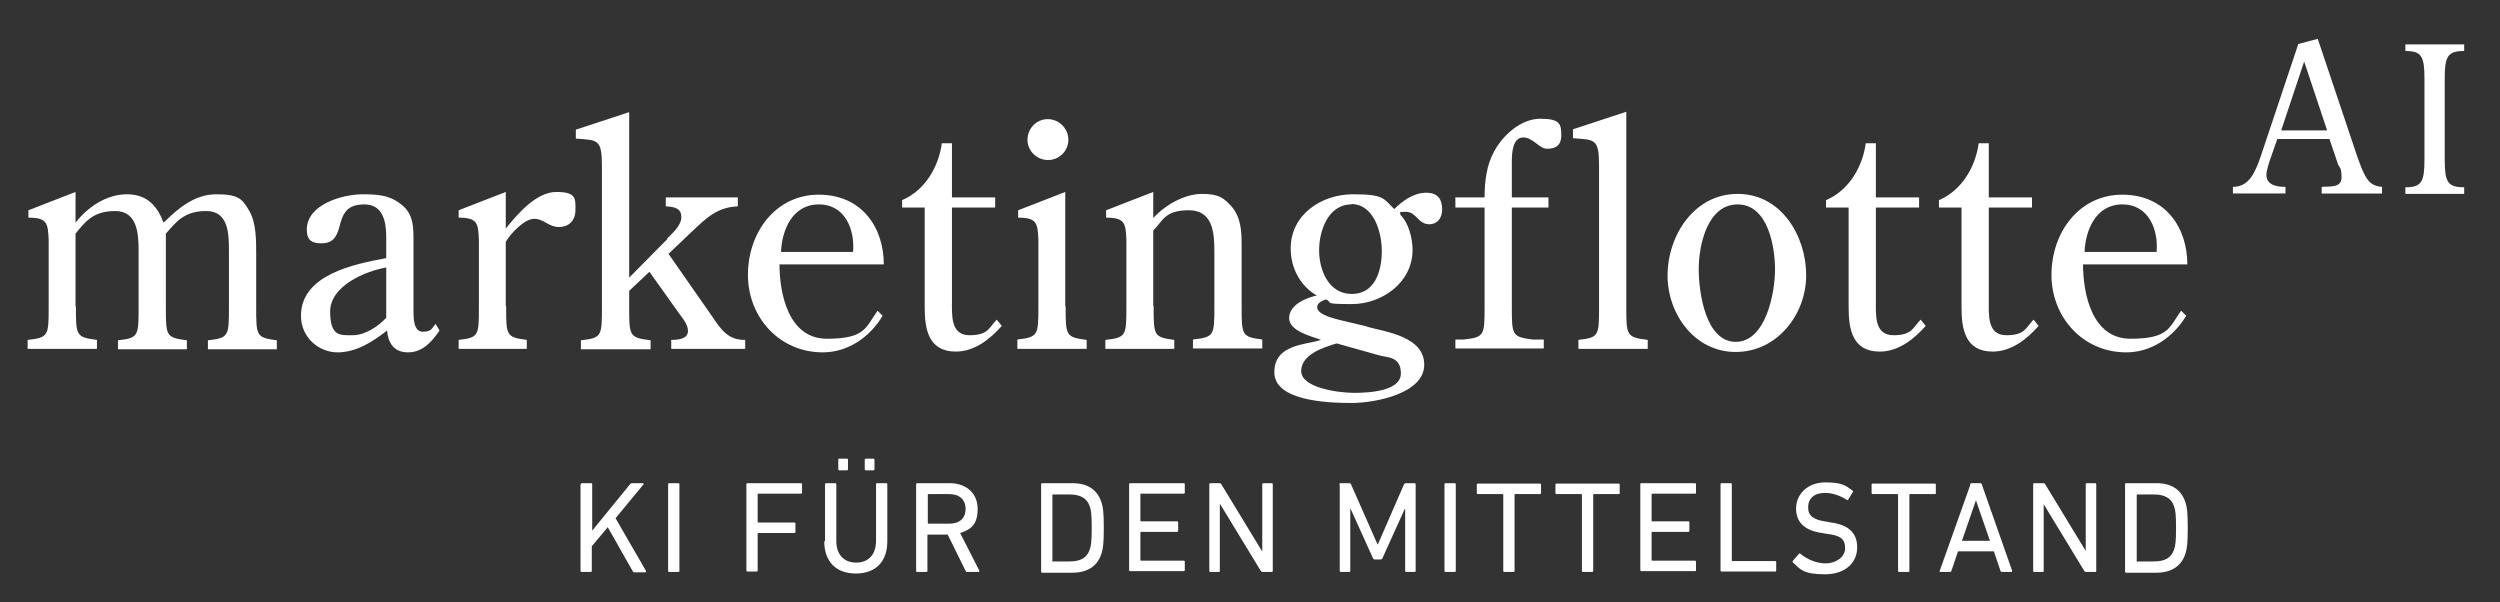
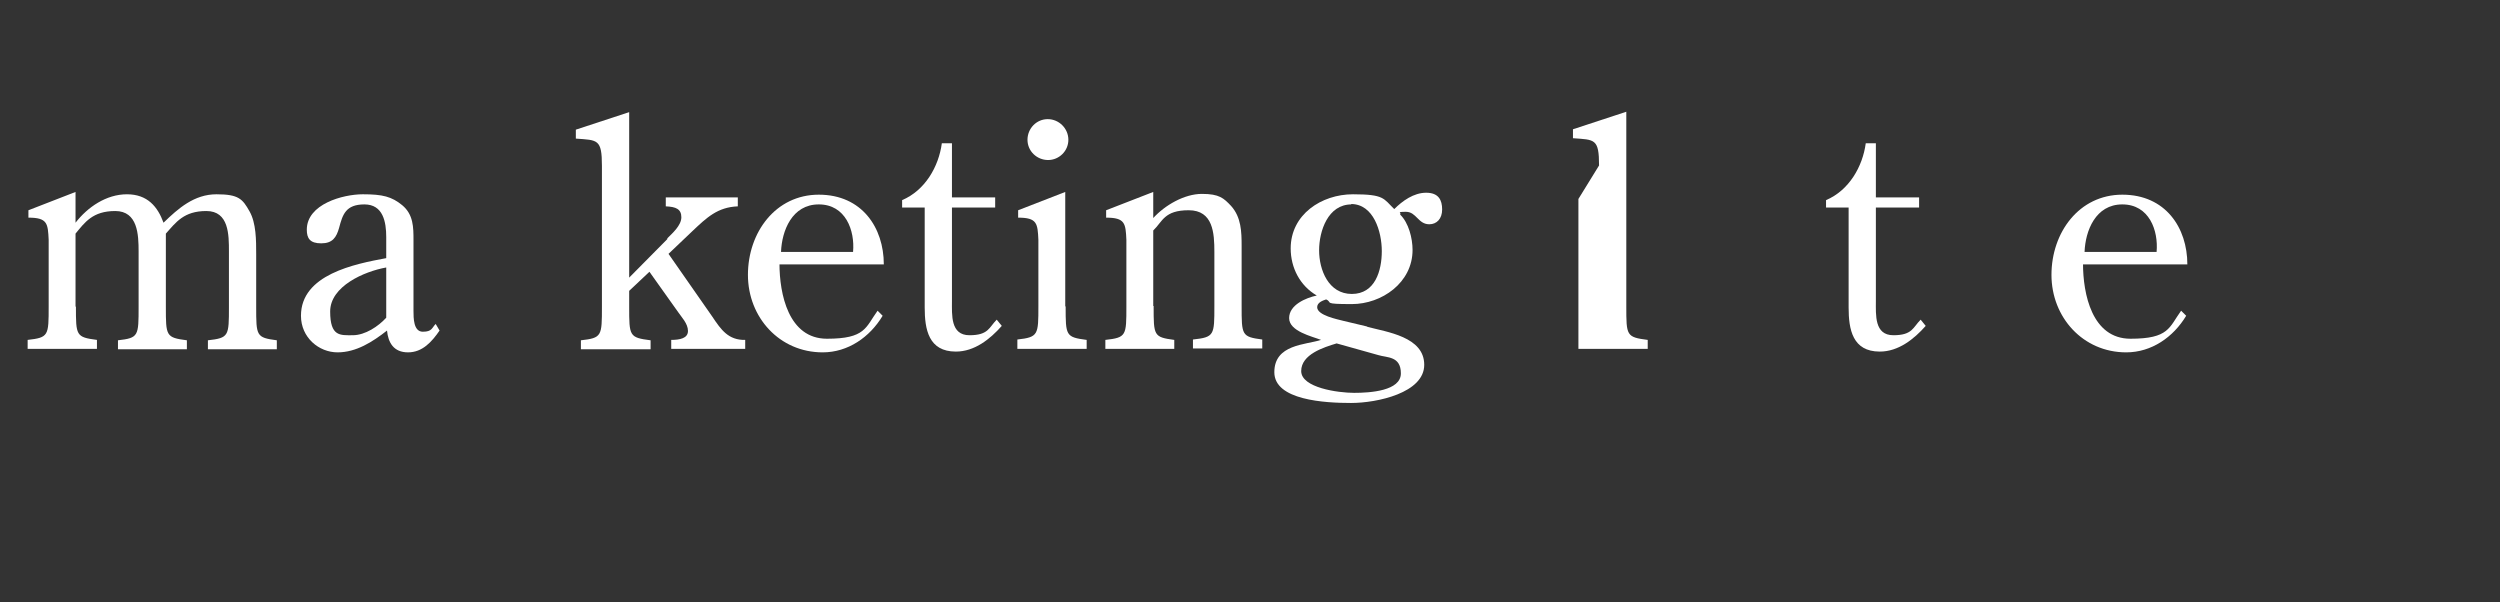
<svg xmlns="http://www.w3.org/2000/svg" id="Ebene_1" viewBox="0 0 642.1 154.7">
  <rect x="0" y="0" width="642.1" height="154.7" fill="#333333" stroke="none" />
  <defs>
    <style> .st0 { fill: #fff; } </style>
  </defs>
  <path class="st0" d="M19.5,78.7c0,7.5,0,7.9,5.4,8.6v2.3H7.1v-2.3c5.4-.6,5.4-1.1,5.4-8.6v-17.1c-.2-4.2-.3-5.7-5.2-5.7v-1.9l12.1-4.7v7.9c3.1-4,7.9-7.3,13.2-7.3s7.9,3.2,9.4,7.3c3.8-3.7,7.9-7.3,13.6-7.3s6.7,1.2,8.5,4.4c1.7,3,1.7,7.4,1.7,11v13.5c0,7.5,0,7.9,5.3,8.6v2.3h-17.7v-2.3c5.4-.6,5.4-1.1,5.4-8.6v-14.2c0-4.3,0-10.4-5.8-10.4s-7.8,2.9-10.4,5.8v18.8c0,7.5,0,7.9,5.4,8.6v2.3h-17.7v-2.3c5.3-.6,5.3-1.1,5.3-8.6v-14.2c0-4.3-.2-10.4-6-10.4s-7.8,2.9-10.2,5.8v18.8h0Z" />
  <path class="st0" d="M99.2,60.9c0-3.9-.8-8.4-5.6-8.4s-5.6,2.6-6.5,6c-.7,2.5-1.7,4-4.6,4s-3.7-1.3-3.7-3.5c0-6.6,9.3-9.1,14.4-9.1s7.4.6,10.1,2.8c2.9,2.4,2.9,5.7,2.9,9v18.1c0,1.9,0,5.4,2.4,5.4s2.3-1,3.3-2l1,1.7c-2,2.9-4.4,5.6-8.1,5.6s-5.1-2.5-5.4-5.6c-3.7,2.9-7.9,5.6-12.7,5.6s-9.4-3.8-9.4-9.4c0-10.6,13.8-13.3,21.9-14.8v-5.4ZM99.2,68.7c-5.6,1-14.4,4.8-14.4,11.3s2.6,6.1,5.8,6.1,6.6-2.3,8.6-4.5v-12.9h0Z" />
-   <path class="st0" d="M130,78.7c0,7.5,0,7.9,5.3,8.6v2.3h-17.5v-2.3c5.2-.6,5.2-1.1,5.2-8.6v-17.1c-.2-4.2-.3-5.7-5.2-5.7v-1.9l12.1-4.7v9.4c3-3.7,7.8-9.4,13-9.4s4.9,1.8,4.9,4.6-1.7,4.4-4.3,4.4-3.8-2.1-6.3-2.1-6,3.7-7.3,5.9v16.5h.1Z" />
  <path class="st0" d="M171.4,61.2c1.3-1.3,3.6-3.3,3.6-5.4s-1.4-2.7-4-2.8v-2.3h18.5v2.3c-5.2.2-8,2.9-11.6,6.3l-6.2,5.9,11.3,16.2c2.2,3.3,4.1,6,8.4,5.9v2.3h-19v-2.3c2.2,0,4.3-.4,4.3-2.3s-1.7-3.6-2.5-4.8l-7.4-10.4-5.2,4.9v4.1c0,7.5,0,7.9,5.5,8.6v2.3h-17.9v-2.3c5.4-.6,5.4-1.1,5.4-8.6v-36.2c0-6.9-1.1-6.6-6.7-7v-2.3l13.7-4.5v42.5l9.8-9.9v-.2Z" />
  <path class="st0" d="M200.2,67.7c0,7.8,2.3,19.3,12.2,19.3s9.9-2.9,13-7.2l1.3,1.3c-3.3,5.5-8.9,9.4-15.4,9.4-11.1,0-19.2-9-19.2-19.9s7.1-20.6,18.2-20.6,16.7,8.5,16.7,17.9h-26.9v-.2ZM219.1,64.7c.5-5.5-1.9-12.2-8.8-12.2s-9.5,6.8-9.7,12.2h18.5Z" />
  <path class="st0" d="M231.7,53.3v-1.9c5.9-2.5,9.4-8.6,10.2-14.6h2.6v13.9h11.1v2.6h-11.1v24c0,3.6-.4,8.8,4.5,8.8s5-2,7-4l1.3,1.6c-3,3.4-7,6.6-11.8,6.6-7,0-8-5.7-8-11.3v-25.7h-5.8Z" />
  <path class="st0" d="M273.7,78.7c0,7.5,0,7.9,5.4,8.6v2.3h-17.8v-2.4c5.4-.6,5.4-1.2,5.4-8.6v-17c-.2-4.2-.3-5.7-5.2-5.7v-1.9l12.1-4.7v29.4h.1ZM269.2,41.1c-2.9,0-5.3-2.3-5.3-5.2s2.3-5.3,5.2-5.3,5.3,2.4,5.3,5.3-2.4,5.2-5.2,5.2" />
  <path class="st0" d="M296.3,78.7c0,7.5,0,7.9,5.3,8.6v2.3h-17.7v-2.3c5.4-.6,5.4-1.1,5.4-8.6v-17.1c-.2-4.2-.3-5.7-5.2-5.7v-1.9l12.1-4.7v6.7c3-3.3,8-6.2,12.5-6.2s5.6,1.1,7.5,3.1c2.6,2.9,2.7,6.6,2.7,10.3v15.4c0,7.5,0,7.9,5.3,8.6v2.3h-17.8v-2.3c5.5-.6,5.5-1.1,5.5-8.6v-13.9c0-4.8-.3-10.7-6.6-10.7s-6.7,2.9-9.1,5.2v19.4h.1Z" />
  <path class="st0" d="M351,83.9c5.3,1.4,14.8,2.6,14.8,9.8s-12.1,9.8-18.8,9.8-19.7-.7-19.7-7.9,8-7,12-8.3c-2.3-.9-8.2-2.2-8.2-5.6s4.3-5.2,7.1-5.8c-4.3-2.5-6.7-7.1-6.7-12.1,0-8.7,7.9-13.9,16-13.9s7.8,1.1,10.6,3.8c2.1-2.1,5-4.2,8.2-4.2s4.1,1.9,4.1,4.3-1.4,3.8-3.3,3.8c-2.9,0-3.3-3.2-6-3.2s-1,.3-1.5.7c2.2,2.1,3.2,6.1,3.2,9.1,0,8.4-7.9,13.9-15.6,13.9s-4.8-.4-6.6-1.2c-.9.3-2.3.8-2.3,2,0,2.1,5.2,3.1,6.7,3.5l6.3,1.5h-.3ZM343.3,88.2c-3.3,1-9.1,2.8-9.1,7.1s9.5,5.6,13.6,5.6,12-.5,12-5-3.6-4-5.8-4.7l-10.7-3ZM347.1,52.5c-6,0-8.3,6.8-8.3,11.8s2.4,11.2,8.4,11.2,7.7-6,7.7-11-2.1-12.1-7.9-12.1" />
-   <path class="st0" d="M397.7,50.7v2.6h-9.4v25.3c0,7.5,0,7.9,5.3,8.6h2.9v2.3h-22.7v-2.3h2.2c5.3-.6,5.3-1.1,5.3-8.6v-25.3h-7.5v-2.6h7.5c0-4,.5-8.3,2.4-11.7,2.2-4.2,6.9-8.5,11.9-8.5s5.4,1.3,5.4,4.2-1.7,3.5-3.7,3.5-3.5-2.9-6.1-2.9-2.9,3.8-2.9,6v9.4h9.4Z" />
-   <path class="st0" d="M410.7,42.5c0-6.9-1.1-6.6-6.7-7v-2.3l13.7-4.5v50c0,7.5,0,7.9,5.5,8.6v2.3h-17.8v-2.3c5.3-.6,5.3-1.1,5.3-8.6v-36.2h0Z" />
-   <path class="st0" d="M428.3,70.8c0-10.3,6.8-21,18-21s17.6,10.8,17.6,20.9-7.5,19.7-18.1,19.7-17.5-9.8-17.5-19.6M455.9,69.2c0-5.8-1.8-16.7-9.6-16.7s-10,10.5-10,16.6,1.8,18.7,9.5,18.7,10.1-12.5,10.1-18.6" />
+   <path class="st0" d="M410.7,42.5c0-6.9-1.1-6.6-6.7-7v-2.3l13.7-4.5v50c0,7.5,0,7.9,5.5,8.6v2.3h-17.8v-2.3v-36.2h0Z" />
  <path class="st0" d="M469,53.3v-1.9c5.9-2.5,9.4-8.6,10.2-14.6h2.6v13.9h11.1v2.6h-11.1v24c0,3.6-.4,8.8,4.5,8.8s5-2,7-4l1.3,1.6c-3,3.4-7,6.6-11.8,6.6-7,0-8-5.7-8-11.3v-25.7h-5.8Z" />
-   <path class="st0" d="M498,53.3v-1.9c5.9-2.5,9.4-8.6,10.2-14.6h2.6v13.9h11.1v2.6h-11.1v24c0,3.6-.4,8.8,4.5,8.8s5-2,7-4l1.3,1.6c-3,3.4-7,6.6-11.8,6.6-7,0-8-5.7-8-11.3v-25.7h-5.8Z" />
  <path class="st0" d="M535,67.7c0,7.8,2.3,19.3,12.2,19.3s9.9-2.9,13-7.2l1.3,1.3c-3.3,5.5-8.9,9.4-15.4,9.4-11.1,0-19.2-9-19.2-19.9s7.1-20.6,18.2-20.6,16.7,8.5,16.7,17.9h-26.9v-.2ZM553.9,64.7c.5-5.5-1.9-12.2-8.8-12.2s-9.5,6.8-9.7,12.2h18.5Z" />
-   <path class="st0" d="M595.3,10l9.6,28.6c.7,2.1,2.1,6.4,3.5,7.9.9,1,2.1,1.4,3.4,1.5v1.7h-15.5v-1.7c1.8-.2,5.1.4,5.1-2.4s-.6-2.6-.9-3.4l-2.2-6.5h-13.4l-.7,2c-.5,1.5-2.1,5.6-2.1,7.2,0,2.7,2.8,3.1,4.9,3.1v1.7h-13.5v-1.7c4.5,0,5.9-4.4,7.2-8l9.6-28.7,4.9-1.3h.1ZM591.8,15.8l-5.9,17.7h11.8l-5.9-17.7h0ZM627.9,40.9c0,5.8.7,7.2,5,7.2v1.7h-15.1v-1.7c4.2,0,4.9-1.4,4.9-7.2v-20.6c0-5.8-.7-7.2-4.9-7.2v-1.7h15.1v1.7c-4.3,0-5,1.4-5,7.2v20.6ZM149.2,124.4c0-.2.1-.3.3-.3h2.3c.2,0,.3.1.3.3v11.9l9.7-11.9c.2-.2.3-.3.5-.3h2.8c.2,0,.3.2.1.4l-7.1,8.6,7.8,13.5c.1.2,0,.4-.2.4h-2.7c-.2,0-.3,0-.5-.3l-6.4-11.3-4.1,4.9v6.3c0,.2-.1.3-.3.3h-2.3c-.2,0-.3-.1-.3-.3v-22.2h.1ZM171.6,124.4c0-.2.1-.3.3-.3h2.3c.2,0,.3.1.3.3v22.2c0,.2-.1.3-.3.3h-2.3c-.2,0-.3-.1-.3-.3v-22.2ZM191.7,124.4c0-.2.1-.3.3-.3h13.7c.2,0,.3.1.3.3v2.1c0,.2-.1.3-.3.3h-10.9c-.1,0-.2,0-.2.2v7c0,.1,0,.2.2.2h9.2c.2,0,.3.1.3.3v2.1c0,.2-.1.3-.3.3h-9.2c-.1,0-.2,0-.2.2v9.4c0,.2-.1.3-.3.3h-2.3c-.2,0-.3-.1-.3-.3v-22.2h0ZM211.9,139v-14.6c0-.2.1-.3.3-.3h2.3c.2,0,.3.1.3.3v14.5c0,3.7,2.1,5.6,5.1,5.6s5.1-1.9,5.1-5.6v-14.5c0-.2.1-.3.3-.3h2.3c.2,0,.3.1.3.3v14.6c0,5.4-3.1,8.3-8.1,8.3s-8.1-3-8.1-8.3h.2ZM215.6,120.8c-.2,0-.3-.1-.3-.3v-2.4c0-.2.1-.3.3-.3h1.9c.2,0,.3.1.3.3v2.4c0,.2-.1.3-.3.3h-1.9ZM222.4,120.8c-.2,0-.3-.1-.3-.3v-2.4c0-.2.1-.3.3-.3h1.9c.2,0,.3.1.3.3v2.4c0,.2-.1.3-.3.3h-1.9ZM248.4,146.9c-.2,0-.3-.1-.4-.3l-4.6-9.3h-5c-.1,0-.2,0-.2.2v9.1c0,.2-.1.3-.3.3h-2.3c-.2,0-.3-.1-.3-.3v-22.2c0-.2.1-.3.3-.3h8.3c4.3,0,7.2,2.6,7.2,6.6s-1.7,5.3-4.5,6.2l4.9,9.6c.1.2,0,.4-.2.4h-2.9ZM248,130.7c0-2.4-1.6-3.8-4.2-3.8h-5.3c-.1,0-.2,0-.2.2v7.2c0,.1,0,.2.2.2h5.3c2.7,0,4.2-1.4,4.2-3.8h0ZM267.4,124.4c0-.2.1-.3.3-.3h7.7c3.9,0,6.4,1.6,7.5,4.9.4,1.2.6,2.5.6,6.6s-.2,5.3-.6,6.6c-1,3.2-3.6,4.9-7.5,4.9h-7.7c-.2,0-.3-.1-.3-.3v-22.4ZM270.5,144.2h4.2c2.8,0,4.5-.9,5.2-3.1.3-.8.5-1.9.5-5.5s-.2-4.7-.5-5.5c-.7-2.2-2.5-3.1-5.2-3.1h-4.2c-.1,0-.2,0-.2.2v16.9c0,.1,0,.2.2.2h0ZM290,124.4c0-.2.1-.3.3-.3h13.7c.2,0,.3.1.3.3v2.1c0,.2-.1.3-.3.3h-10.9c-.1,0-.2,0-.2.2v6.7c0,.1,0,.2.2.2h9.2c.2,0,.3.1.3.3v2.1c0,.2-.1.3-.3.3h-9.2c-.1,0-.2,0-.2.2v7c0,.1,0,.2.2.2h10.9c.2,0,.3.1.3.3v2.1c0,.2-.1.3-.3.3h-13.7c-.2,0-.3-.1-.3-.3v-22.2.2ZM310.6,124.4c0-.2.1-.3.3-.3h2.2c.3,0,.4,0,.6.3l10.4,17.1h.1v-17.1c0-.2.1-.3.3-.3h2.1c.2,0,.3.1.3.3v22.2c0,.2-.1.3-.3.3h-2.2c-.2,0-.4,0-.6-.3l-10.4-17.1h-.1v17.1c0,.2-.1.3-.3.3h-2.1c-.2,0-.3-.1-.3-.3v-22.2ZM344,124.4c0-.2.1-.3.3-.3h2.2c.3,0,.4.1.5.3l6.8,15.4h.1l6.7-15.4c.1-.2.3-.3.5-.3h2.2c.2,0,.3.1.3.3v22.2c0,.2-.1.3-.3.3h-2.1c-.2,0-.3-.1-.3-.3v-15.9h-.1l-5.7,12.6c-.1.3-.3.4-.6.4h-1.3c-.3,0-.5-.1-.6-.4l-5.7-12.6h-.1v15.9c0,.2-.1.3-.3.3h-2.1c-.2,0-.3-.1-.3-.3v-22.2h-.1ZM371,124.4c0-.2.1-.3.3-.3h2.3c.2,0,.3.1.3.3v22.2c0,.2-.1.3-.3.3h-2.3c-.2,0-.3-.1-.3-.3v-22.2ZM386.4,146.9c-.2,0-.3-.1-.3-.3v-19.5c0-.1,0-.2-.2-.2h-6.3c-.2,0-.3-.1-.3-.3v-2.1c0-.2.1-.3.3-.3h15.9c.2,0,.3.1.3.3v2.1c0,.2-.1.3-.3.3h-6.3c-.1,0-.2,0-.2.2v19.5c0,.2-.1.3-.3.3h-2.3ZM406.6,146.9c-.2,0-.3-.1-.3-.3v-19.5c0-.1,0-.2-.2-.2h-6.3c-.2,0-.3-.1-.3-.3v-2.1c0-.2.1-.3.3-.3h15.9c.2,0,.3.1.3.3v2.1c0,.2,0,.3-.3.3h-6.3c-.1,0-.2,0-.2.2v19.5c0,.2-.1.3-.3.3h-2.3ZM421.3,124.4c0-.2,0-.3.3-.3h13.7c.2,0,.3.1.3.3v2.1c0,.2,0,.3-.3.3h-10.9c0,0-.2,0-.2.2v6.7c0,.1,0,.2.2.2h9.2c.2,0,.3.1.3.3v2.1c0,.2,0,.3-.3.3h-9.2c0,0-.2,0-.2.2v7c0,.1,0,.2.2.2h10.9c.2,0,.3.1.3.3v2.1c0,.2,0,.3-.3.3h-13.7c-.2,0-.3-.1-.3-.3v-22.2.2ZM441.9,124.4c0-.2,0-.3.3-.3h2.3c.2,0,.3.1.3.3v19.5c0,.1,0,.2.2.2h10.9c.2,0,.3.1.3.3v2.1c0,.2,0,.3-.3.3h-13.7c-.2,0-.3-.1-.3-.3v-22.2h0ZM460.5,144.5c0-.1-.2-.3,0-.5l1.5-1.7c0-.2.3-.2.5,0,1.5,1.2,3.8,2.4,6.4,2.4s5-1.6,5-3.9-1.1-3.3-4.8-3.7l-1.1-.2c-4.4-.6-6.7-2.7-6.7-6.3s2.9-6.7,7.5-6.7,5.3.9,7,2.1c.2.1.2.3,0,.5l-1.1,1.8c0,.2-.3.2-.5,0-1.8-1.1-3.6-1.7-5.5-1.7-2.8,0-4.3,1.5-4.3,3.7s1.3,3.2,4.8,3.7l1.1.2c4.5.6,6.7,2.7,6.7,6.4s-2.8,6.9-8.3,6.9-6.4-1.3-8-2.9h-.2ZM487.8,146.9c-.2,0-.3-.1-.3-.3v-19.5c0-.1,0-.2-.2-.2h-6.3c-.2,0-.3-.1-.3-.3v-2.1c0-.2,0-.3.3-.3h15.9c.2,0,.3.1.3.3v2.1c0,.2,0,.3-.3.3h-6.3c0,0-.2,0-.2.2v19.5c0,.2,0,.3-.3.3h-2.3ZM506,124.4c0-.2.2-.3.4-.3h2.2c.2,0,.4.1.4.3l7.8,22.2c0,.2,0,.3-.2.3h-2.4c-.2,0-.4-.1-.4-.3l-1.7-5h-9.2l-1.7,5c0,.2-.2.3-.4.3h-2.4c-.2,0-.3-.1-.2-.3l7.9-22.2h0ZM511.1,138.9l-3.6-10.4h0l-3.6,10.4h7.3-.1ZM522.2,124.4c0-.2,0-.3.3-.3h2.2c.3,0,.4,0,.6.3l10.4,17.1h0v-17.1c0-.2,0-.3.3-.3h2.1c.2,0,.3.1.3.3v22.2c0,.2,0,.3-.3.3h-2.2c-.2,0-.4,0-.6-.3l-10.4-17.1h0v17.1c0,.2,0,.3-.3.3h-2.1c-.2,0-.3-.1-.3-.3v-22.2ZM545.8,124.4c0-.2,0-.3.3-.3h7.7c3.9,0,6.4,1.6,7.5,4.9.4,1.2.6,2.5.6,6.6s-.2,5.3-.6,6.6c-1,3.2-3.6,4.9-7.5,4.9h-7.7c-.2,0-.3-.1-.3-.3v-22.4ZM549,144.2h4.2c2.8,0,4.5-.9,5.2-3.1.3-.8.5-1.9.5-5.5s-.2-4.7-.5-5.5c-.7-2.2-2.5-3.1-5.2-3.1h-4.2c0,0-.2,0-.2.2v16.9c0,.1,0,.2.2.2h0Z" />
</svg>